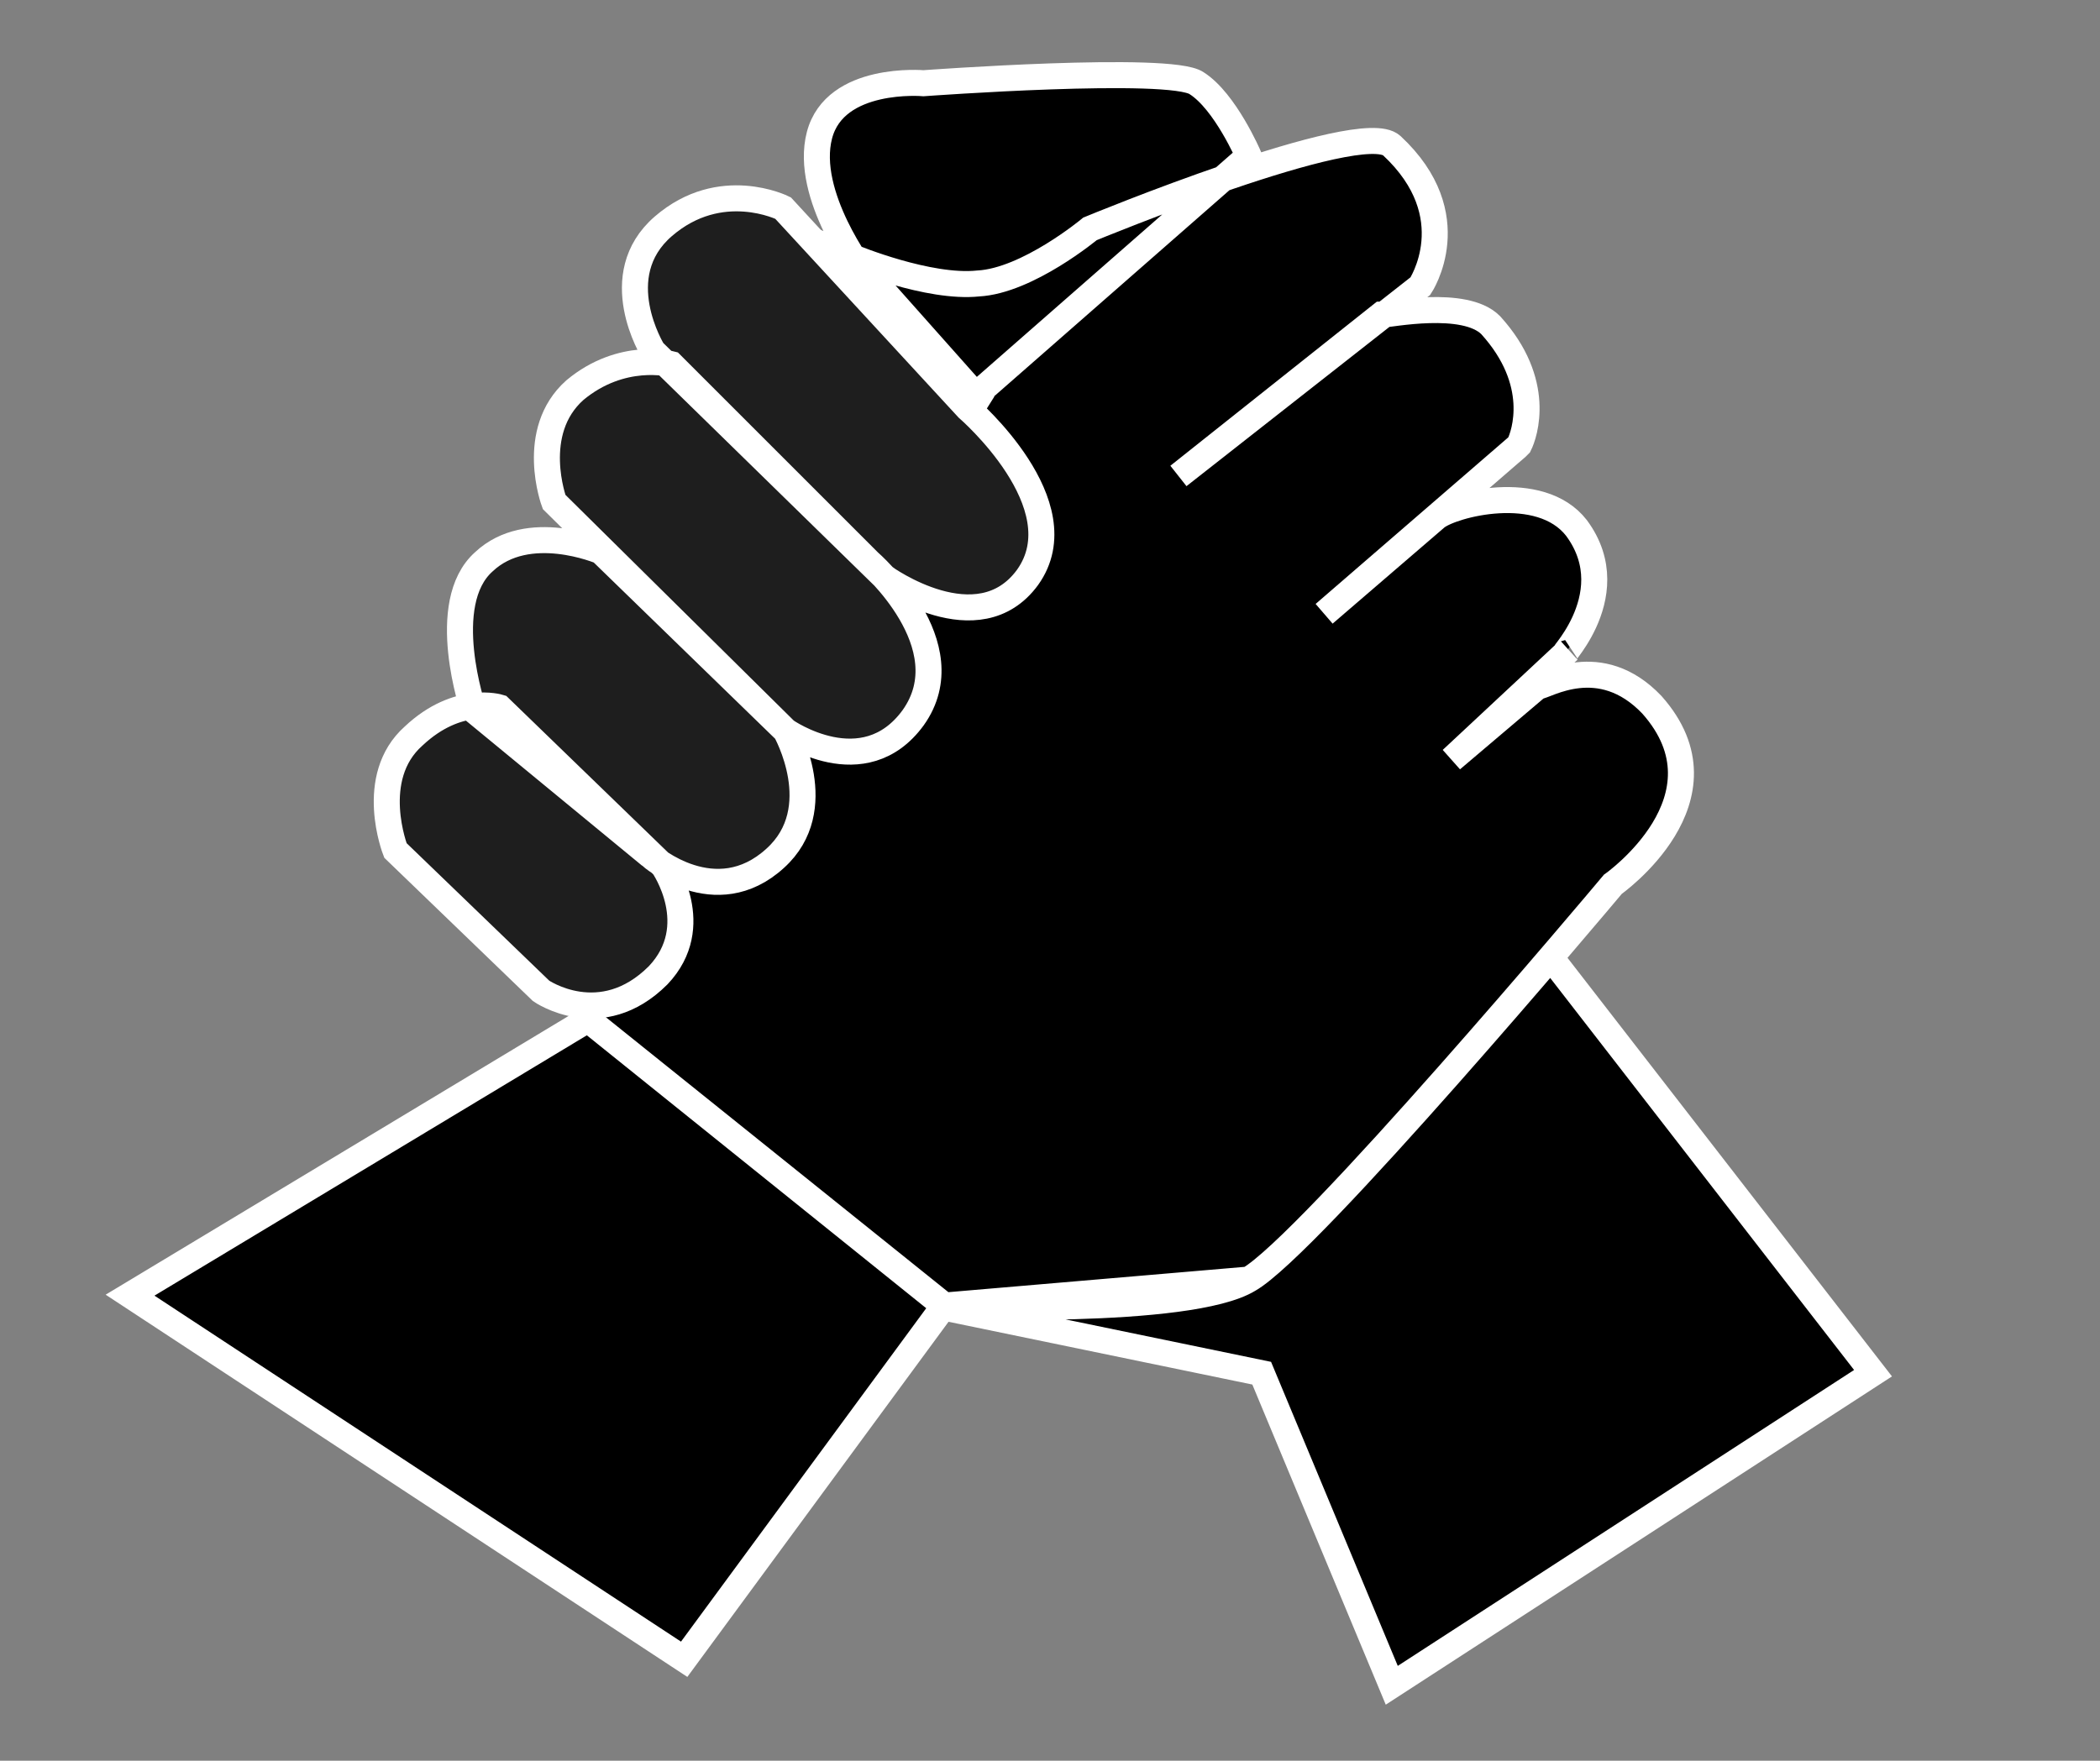
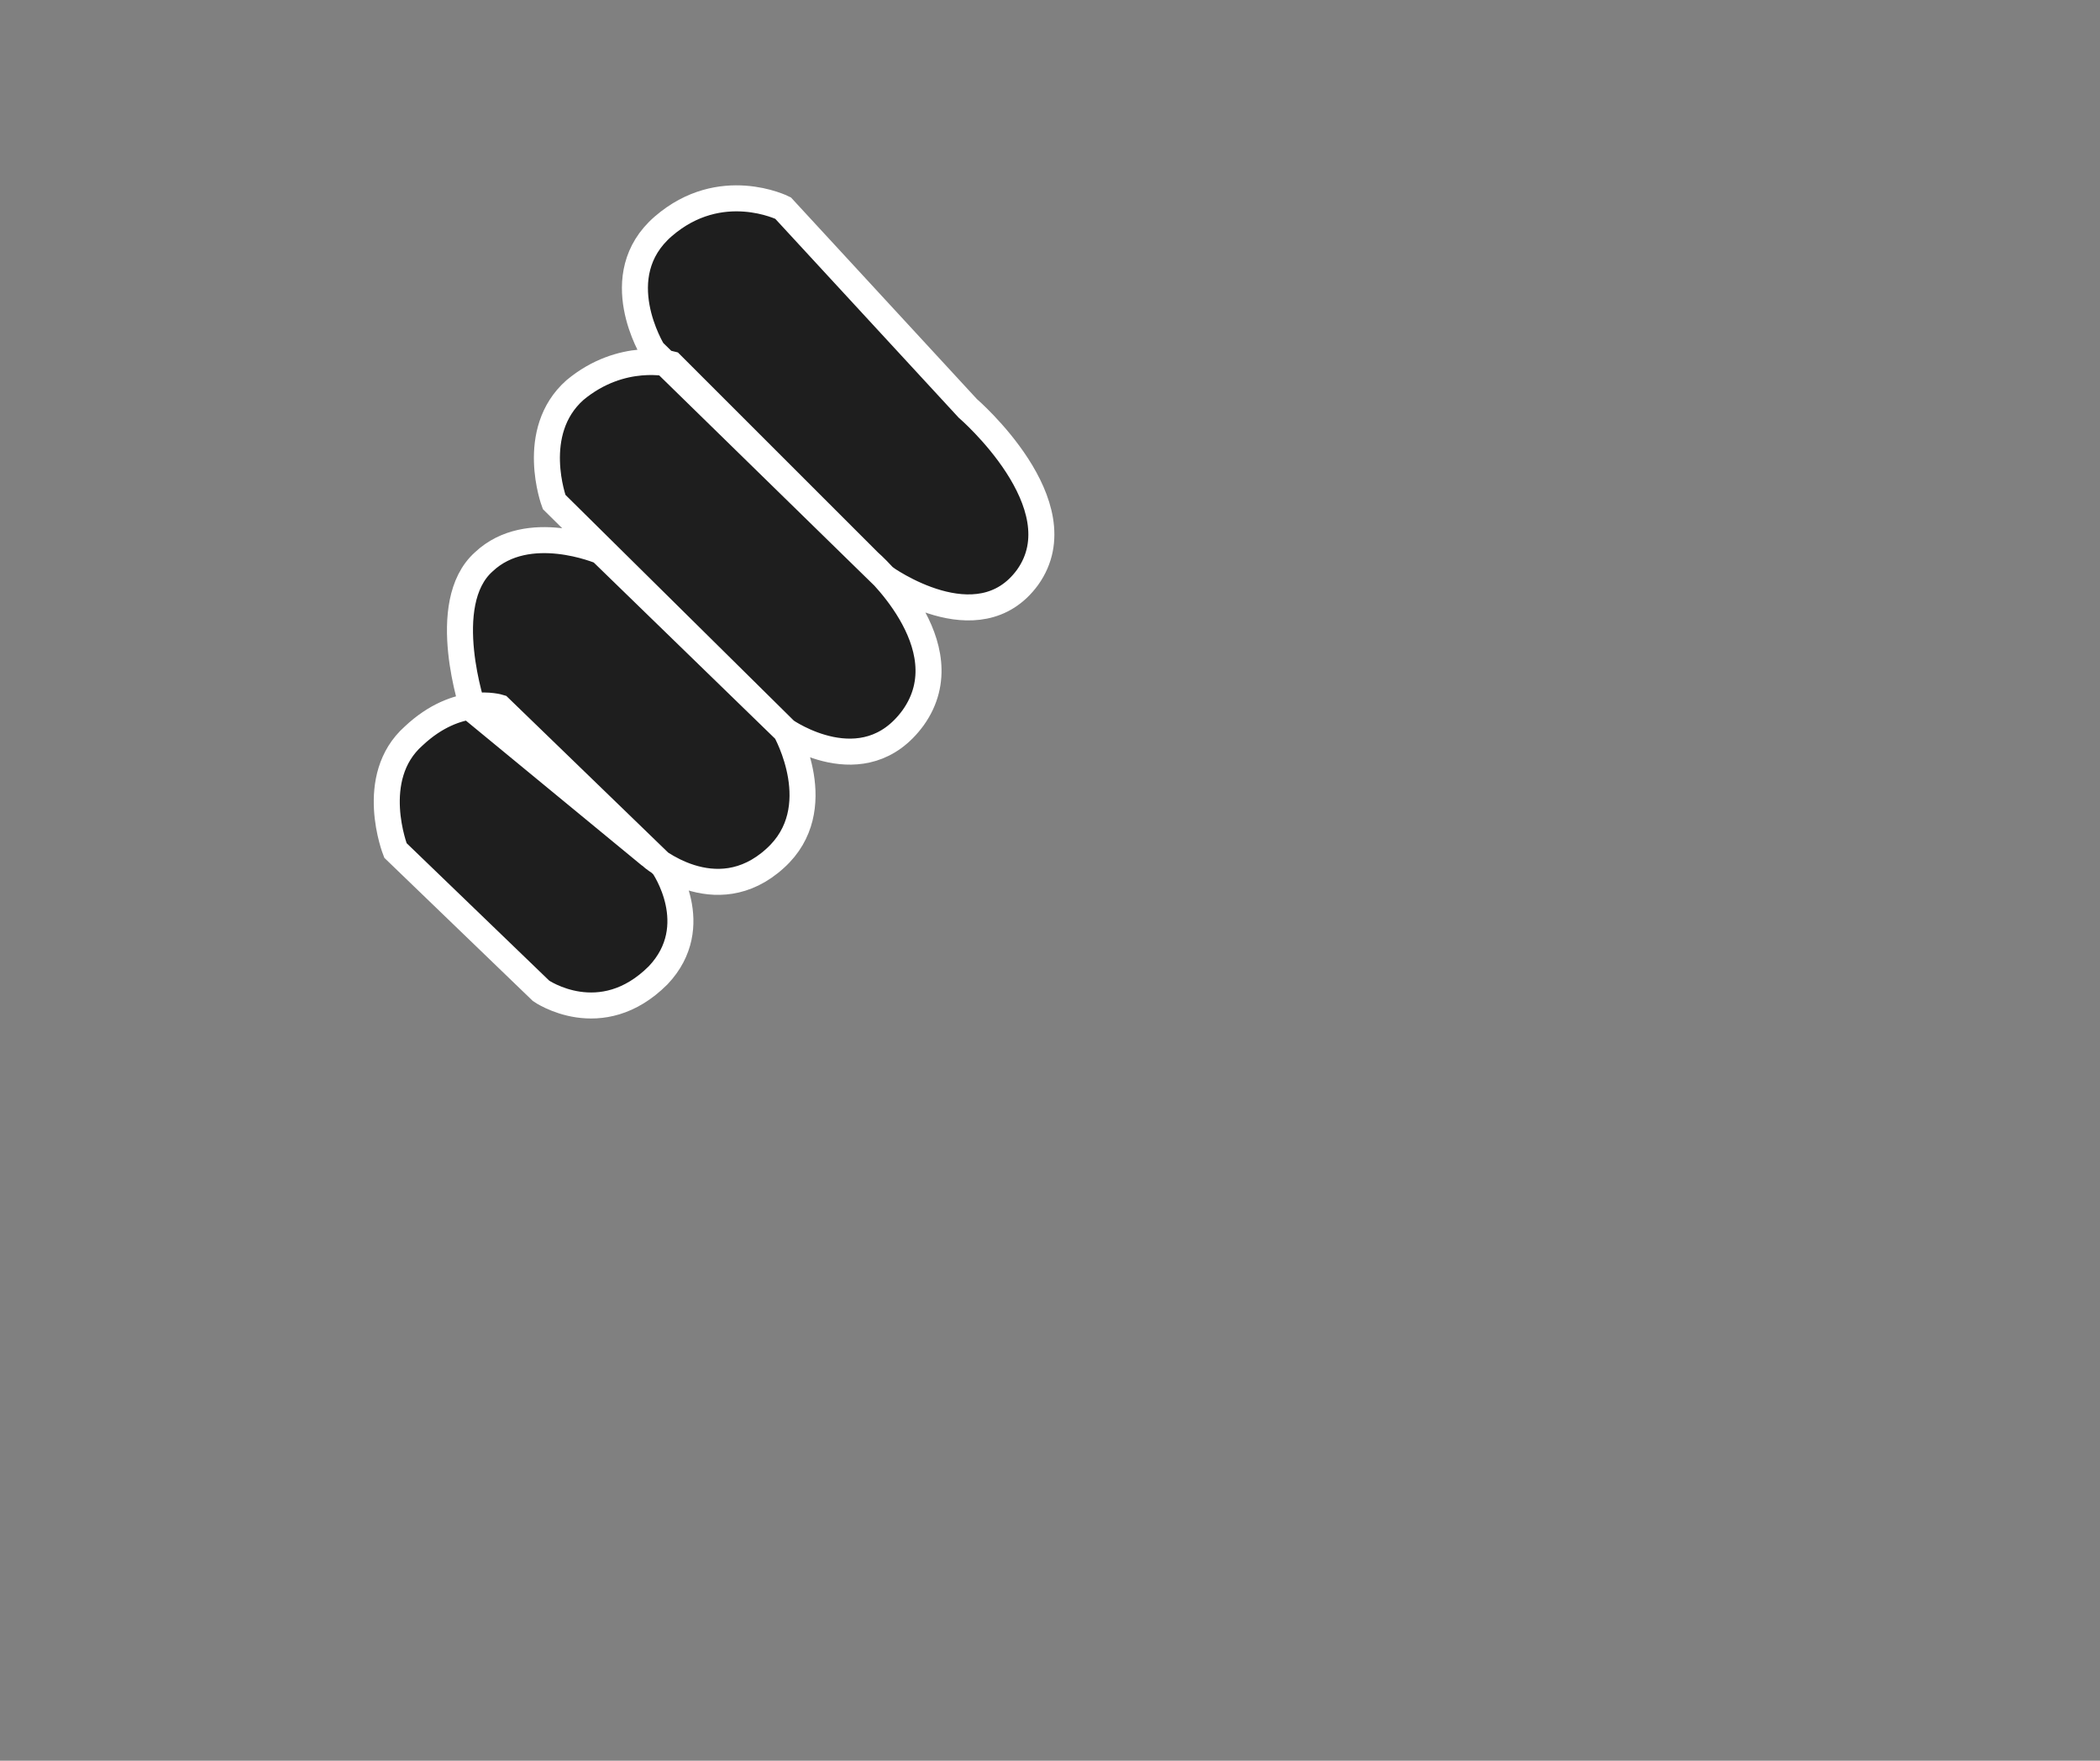
<svg xmlns="http://www.w3.org/2000/svg" version="1.1" width="1221" height="1024" viewBox="0 0 1221 1024">
  <rect x="0" y="0" width="1221" height="1024" fill="#808080" stroke="none" />
-   <path fill="#000" stroke="#fff" stroke-width="15.126" stroke-miterlimit="10" stroke-linecap="butt" stroke-linejoin="miter" d="M502.168 158.818c0 0-34.789-45.377-25.713-80.165s60.502-30.251 60.502-30.251 143.693-10.588 158.818 0c16.638 10.588 30.251 42.352 30.251 42.352l-158.818 139.155-65.040-71.090zM726.027 744.177l-176.969 15.126-207.22-166.381 226.883-361.501-72.603-81.678c0 0 43.864 18.151 72.603 15.126 28.739-1.513 65.040-31.764 65.040-31.764s157.306-65.040 175.456-48.402c43.864 40.839 16.638 81.678 16.638 81.678l-140.668 110.417 117.979-93.778c4.538 0 48.402-9.075 63.527 6.050 30.251 33.276 19.663 63.527 16.638 69.578l-1.513 1.513-111.929 96.804 65.040-55.965c9.075-7.563 60.502-21.176 81.678 6.050 30.251 40.839-16.638 81.678-4.538 71.090l-68.065 63.527 49.914-42.352c4.538 0 36.301-21.176 66.552 10.588 48.402 54.452-22.688 104.366-22.688 104.366-7.563 9.075-176.969 210.245-211.758 229.908-34.789 21.176-176.969 15.126-176.969 15.126l-151.256 205.708-322.174-211.758 266.21-160.331 208.733 167.894 183.019 37.814 75.628 181.507 279.823-181.507-187.557-242.009" />
  <path fill="#1e1e1e" stroke="#fff" stroke-width="15.126" stroke-miterlimit="10" stroke-linecap="butt" stroke-linejoin="miter" d="M229.908 494.606c0 0-16.638-42.352 10.588-66.552 25.713-24.201 49.914-16.638 49.914-16.638l95.291 92.266c0 0 24.201 34.789-3.025 63.527-33.276 33.276-68.065 9.075-68.065 9.075l-84.703-81.678zM378.139 497.631c0 0 37.814 33.276 72.603 1.513 31.764-28.739 6.050-74.115 6.050-74.115l-107.391-104.366c0 0-42.352-18.151-68.065 6.050-27.226 24.201-6.050 86.216-6.050 86.216l102.854 84.703zM456.792 425.028c0 0 45.377 31.764 74.115-7.563 30.251-42.352-25.713-90.753-25.713-90.753l-114.954-114.954c0 0-28.739-7.563-55.965 15.126-27.226 24.201-12.1 65.040-12.1 65.040l134.617 133.105zM514.269 335.787c0 0 54.452 39.326 83.191 0 30.251-42.352-34.789-98.316-34.789-98.316l-107.391-116.467c0 0-36.301-18.151-69.578 10.588s-6.050 72.603-6.050 72.603l134.617 131.592z" />
</svg>